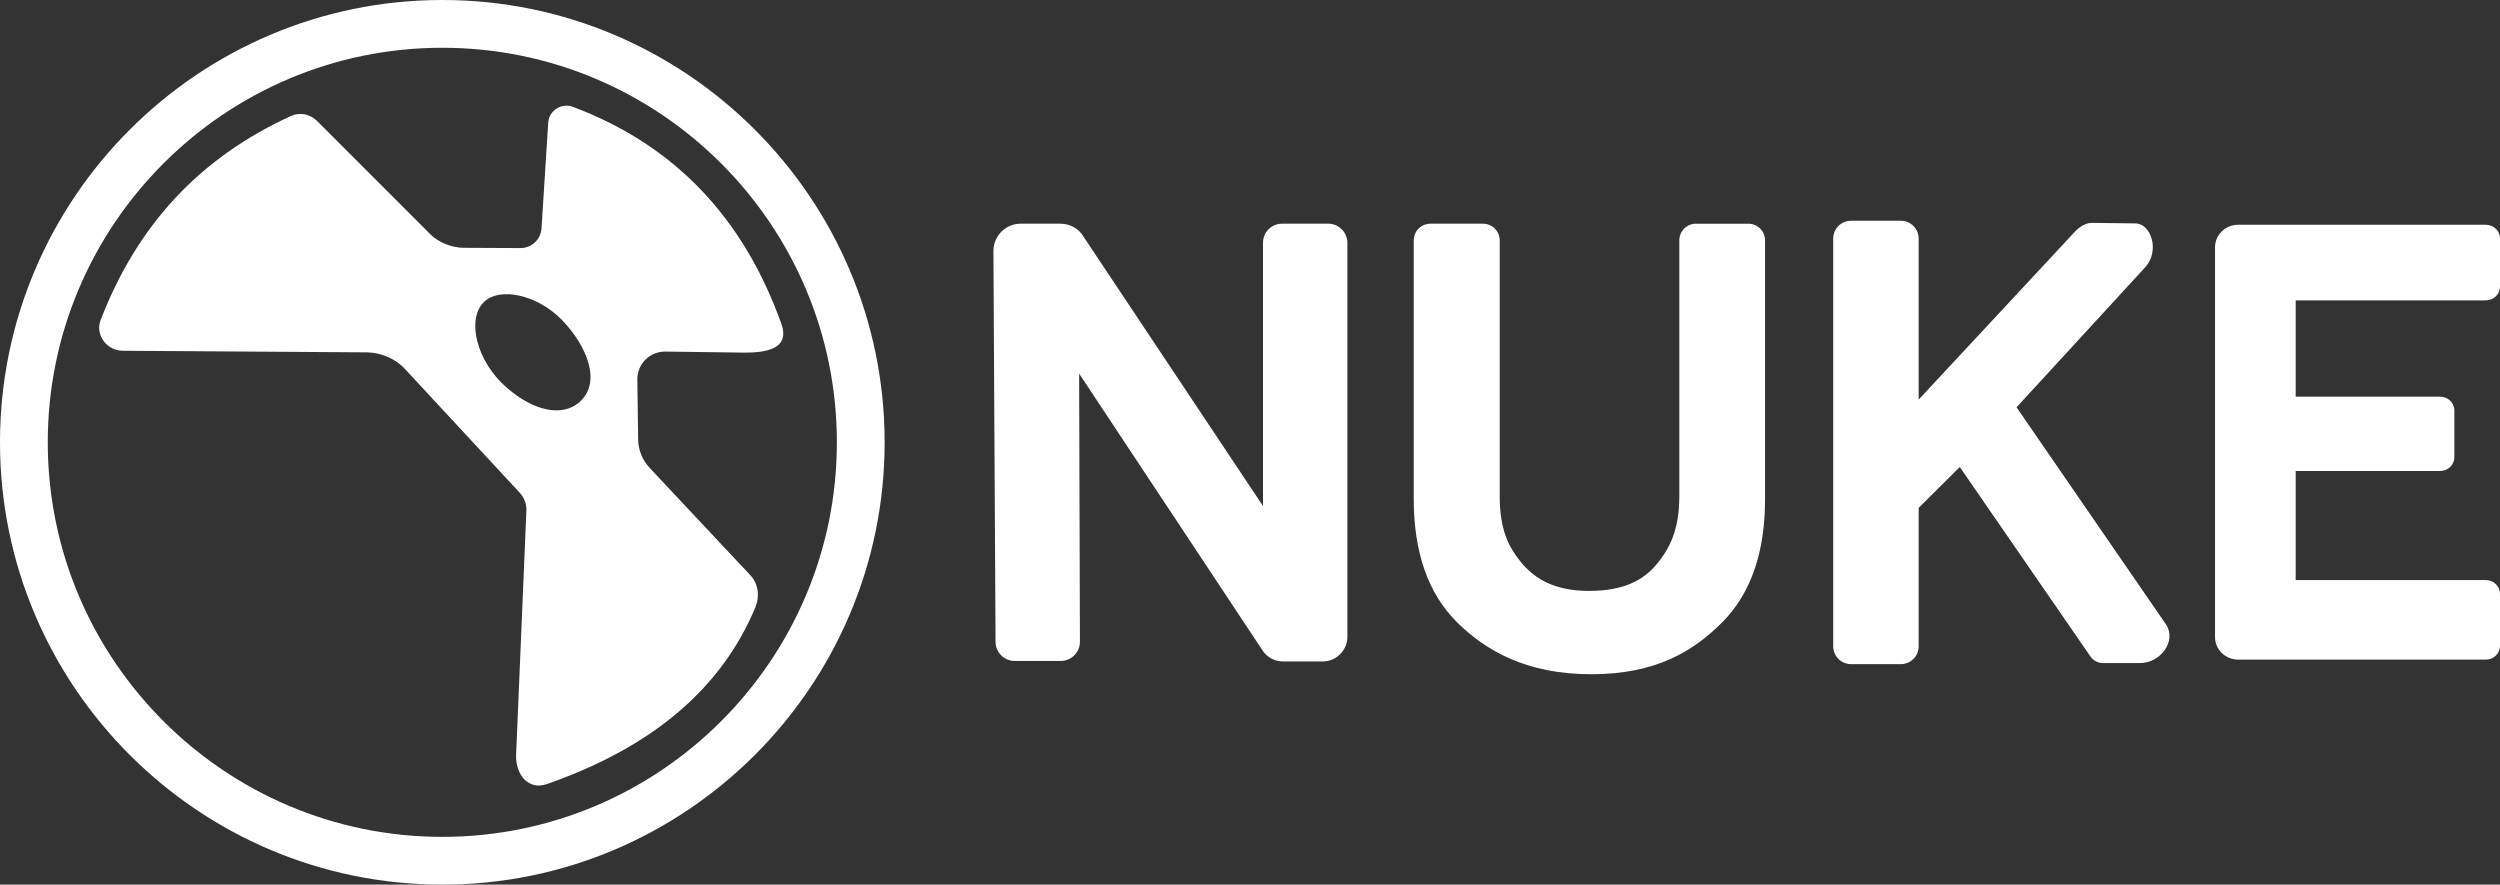
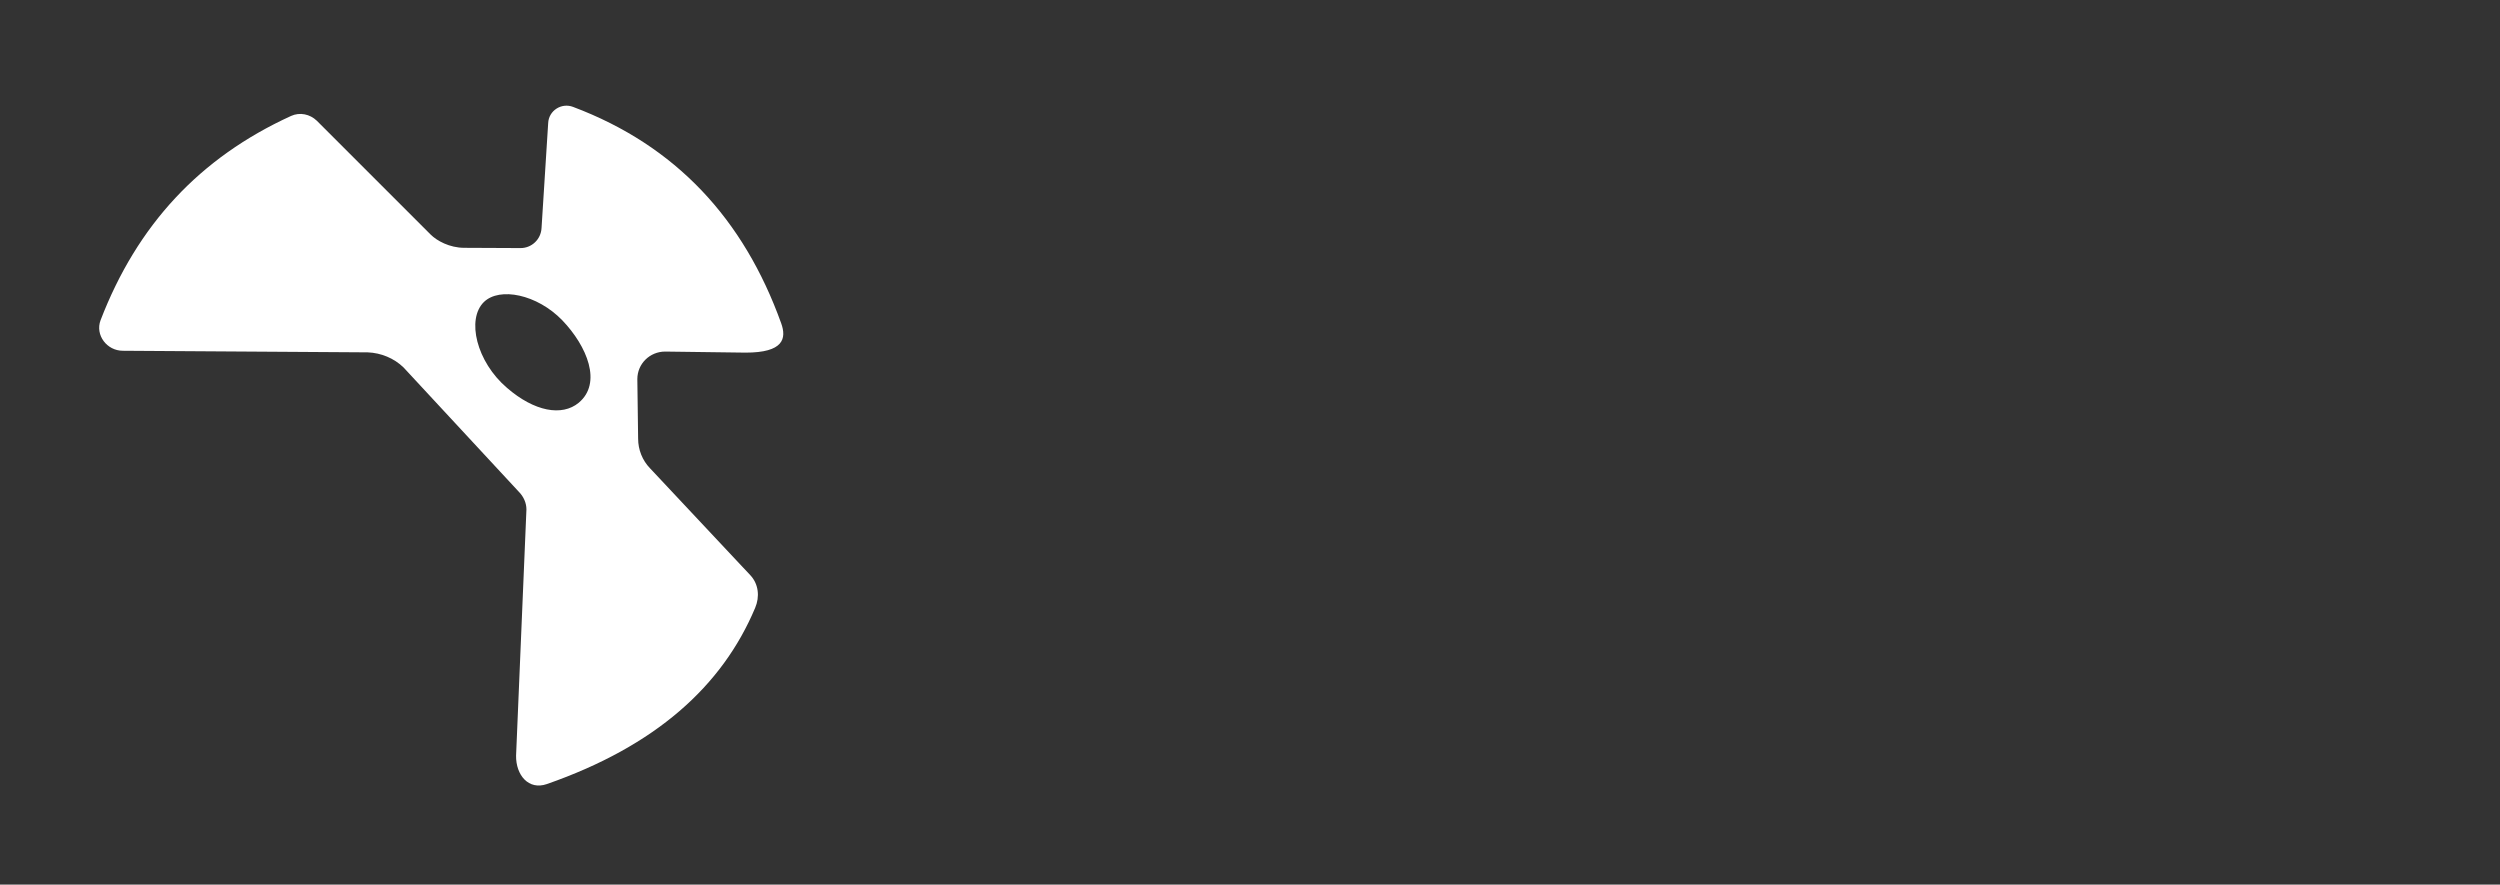
<svg xmlns="http://www.w3.org/2000/svg" id="Layer_2" data-name="Layer 2" viewBox="0 0 2023.44 716">
  <rect x="0" y="0" width="2023.44" height="716" fill="#333333" stroke="none" />
  <defs>
    <style>
      .cls-1 {
        fill: #fff;
      }
    </style>
  </defs>
  <g id="Layer_1-2" data-name="Layer 1">
    <g>
-       <path class="cls-1" d="M1022.24,196.5v213.04l-144.96-217.55c-3.87-6.87-11.17-10.95-19.11-10.95h-32c-12.24,0-22.12,9.88-22.12,22.12l1.72,316.34c0,8.38,6.87,15.46,15.46,15.46h37.37c8.38,0,15.46-6.87,15.46-15.46l-.64-217.12,147.97,223.35c3.65,6.01,10.09,9.66,16.97,9.66h32.21c10.95,0,19.97-9.02,19.97-19.97V196.5c0-8.38-6.87-15.46-15.46-15.46h-37.37c-8.59,0-15.46,6.87-15.46,15.46h0ZM1372.73,181.04c-7.52,0-13.53,6.01-13.53,13.53v207.03c0,27.49-7.95,42.52-18.25,54.98s-25.99,21.69-54.76,21.69-44.24-10.31-54.76-22.76c-10.31-12.46-17.61-26.63-17.61-53.9v-207.03c0-7.52-6.01-13.53-13.53-13.53h-42.52c-7.52,0-13.53,6.01-13.53,13.53v209.17c0,43.38,11.6,76.45,34.79,99.65,23.19,22.98,56.05,42.31,108.88,42.31s82.9-18.9,106.09-42.09c22.98-23.19,34.58-56.27,34.58-99.43v-209.6c0-7.52-6.01-13.53-13.53-13.53h-42.31ZM1753.06,505.32l-120.91-175.67,104.37-113.61c11.6-13.1,4.72-35.01-8.16-35.22l-35.22-.43c-6.44,0-11.6,4.94-13.31,6.66l-126.92,136.37v-130.36c0-7.95-6.44-14.39-14.39-14.39h-40.37c-7.95,0-14.39,6.44-14.39,14.39v330.08c0,7.95,6.44,14.39,14.39,14.39h40.37c7.95,0,14.39-6.44,14.39-14.39v-112.1l33.29-33.07,105.45,152.91c2.36,3.65,6.23,5.8,10.52,5.8h29.64c16.54.21,30.28-17.61,21.26-31.35ZM2023.44,480.63v42.09c0,6.23-5.15,11.17-11.6,11.17h-200.15c-10.52,0-18.9-8.16-18.9-18.25V200.15c0-10.09,8.38-18.25,18.9-18.25h200.15c6.44,0,11.6,4.94,11.6,11.17v38.87c0,6.23-5.15,11.17-11.6,11.17h-153.77v77.96h116.83c6.44,0,11.6,4.94,11.6,11.17v37.8c0,6.23-5.15,11.17-11.6,11.17h-116.83v88.27h153.77c6.44,0,11.6,4.94,11.6,11.17h0ZM358,716C160.64,716,0,555.36,0,358S160.64,0,358,0s358,160.64,358,358-160.64,358-358,358h0ZM358,38.66c-176.1,0-319.34,143.24-319.34,319.34s143.24,319.34,319.34,319.34,319.34-143.24,319.34-319.34S534.1,38.66,358,38.66h0Z" />
-       <path class="cls-1" d="M326.65,297.44l93.2,100.51c3.87,3.87,6.23,9.02,6.23,14.39l-8.38,199.29c-.21,15.68,10.09,28.13,24.91,22.98,88.05-30.71,141.95-79.25,168.58-142.6,3.87-9.02,2.79-19.33-3.87-26.42l-81.18-86.55c-6.23-6.44-9.66-15.03-9.66-24.05l-.64-48.11c0-12.46,10.09-22.33,22.55-22.33l65.07.86c30.71,0,33.29-11.38,28.78-23.84-30.28-84.18-85.04-143.67-168.37-175.03-9.45-3.65-19.76,3.01-20.19,13.1l-5.37,84.83c-.43,9.23-7.95,16.32-16.97,16.32l-45.53-.21c-12.03,0-22.33-5.8-27.27-10.74l-92.13-92.13c-5.58-5.37-13.74-7.09-20.83-3.87-73.88,33.72-124.56,88.27-154.2,165.36-4.51,12.03,5.15,24.7,18.04,24.7l198.22,1.29c10.74.43,21.26,4.72,28.99,12.24h0ZM391.72,244.39c12.67-12.24,42.95-6.23,63.35,14.82,20.19,21.05,32.43,50.9,13.31,66.79-13.53,11.17-35.86,7.09-57.98-12.03-24.7-21.05-33.07-55.62-18.68-69.58h0Z" />
+       <path class="cls-1" d="M326.65,297.44l93.2,100.51c3.87,3.87,6.23,9.02,6.23,14.39l-8.38,199.29c-.21,15.68,10.09,28.13,24.91,22.98,88.05-30.71,141.95-79.25,168.58-142.6,3.87-9.02,2.79-19.33-3.87-26.42l-81.18-86.55c-6.23-6.44-9.66-15.03-9.66-24.05l-.64-48.11c0-12.46,10.09-22.33,22.55-22.33l65.07.86c30.71,0,33.29-11.38,28.78-23.84-30.28-84.18-85.04-143.67-168.37-175.03-9.45-3.65-19.76,3.01-20.19,13.1l-5.37,84.83c-.43,9.23-7.95,16.32-16.97,16.32l-45.53-.21c-12.03,0-22.33-5.8-27.27-10.74l-92.13-92.13c-5.58-5.37-13.74-7.09-20.83-3.87-73.88,33.72-124.56,88.27-154.2,165.36-4.51,12.03,5.15,24.7,18.04,24.7l198.22,1.29c10.74.43,21.26,4.72,28.99,12.24h0M391.72,244.39c12.67-12.24,42.95-6.23,63.35,14.82,20.19,21.05,32.43,50.9,13.31,66.79-13.53,11.17-35.86,7.09-57.98-12.03-24.7-21.05-33.07-55.62-18.68-69.58h0Z" />
    </g>
  </g>
</svg>